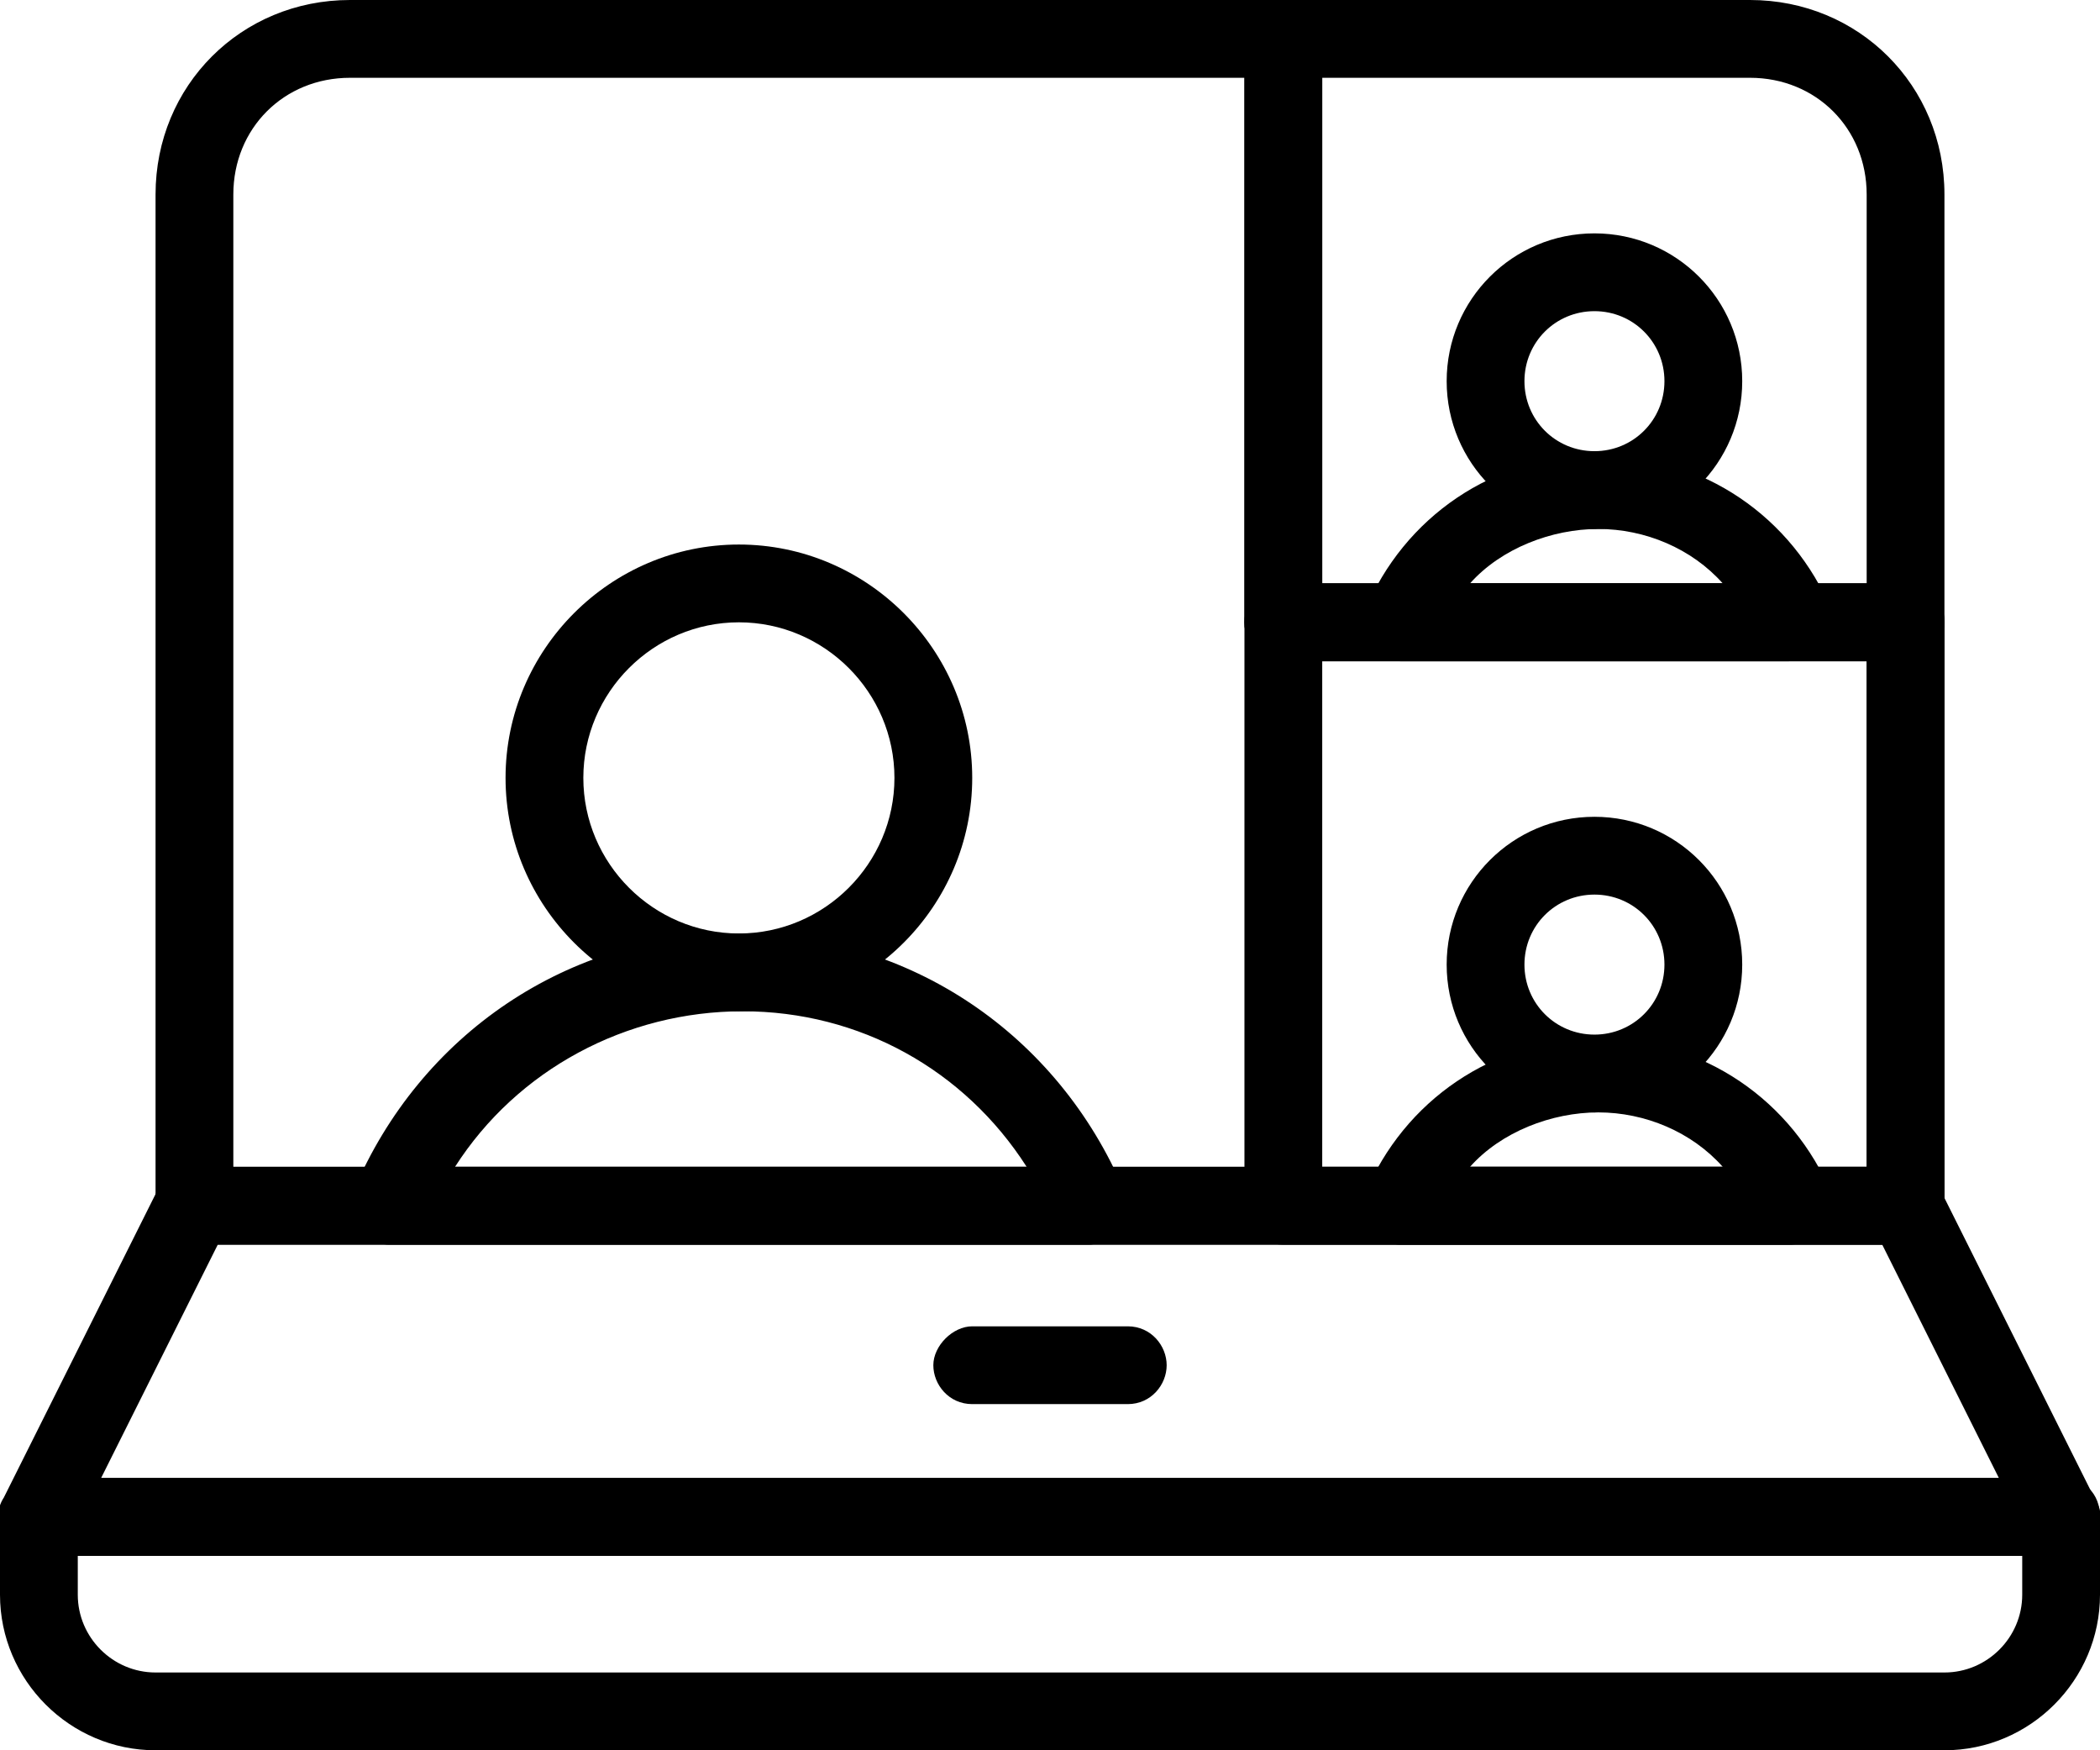
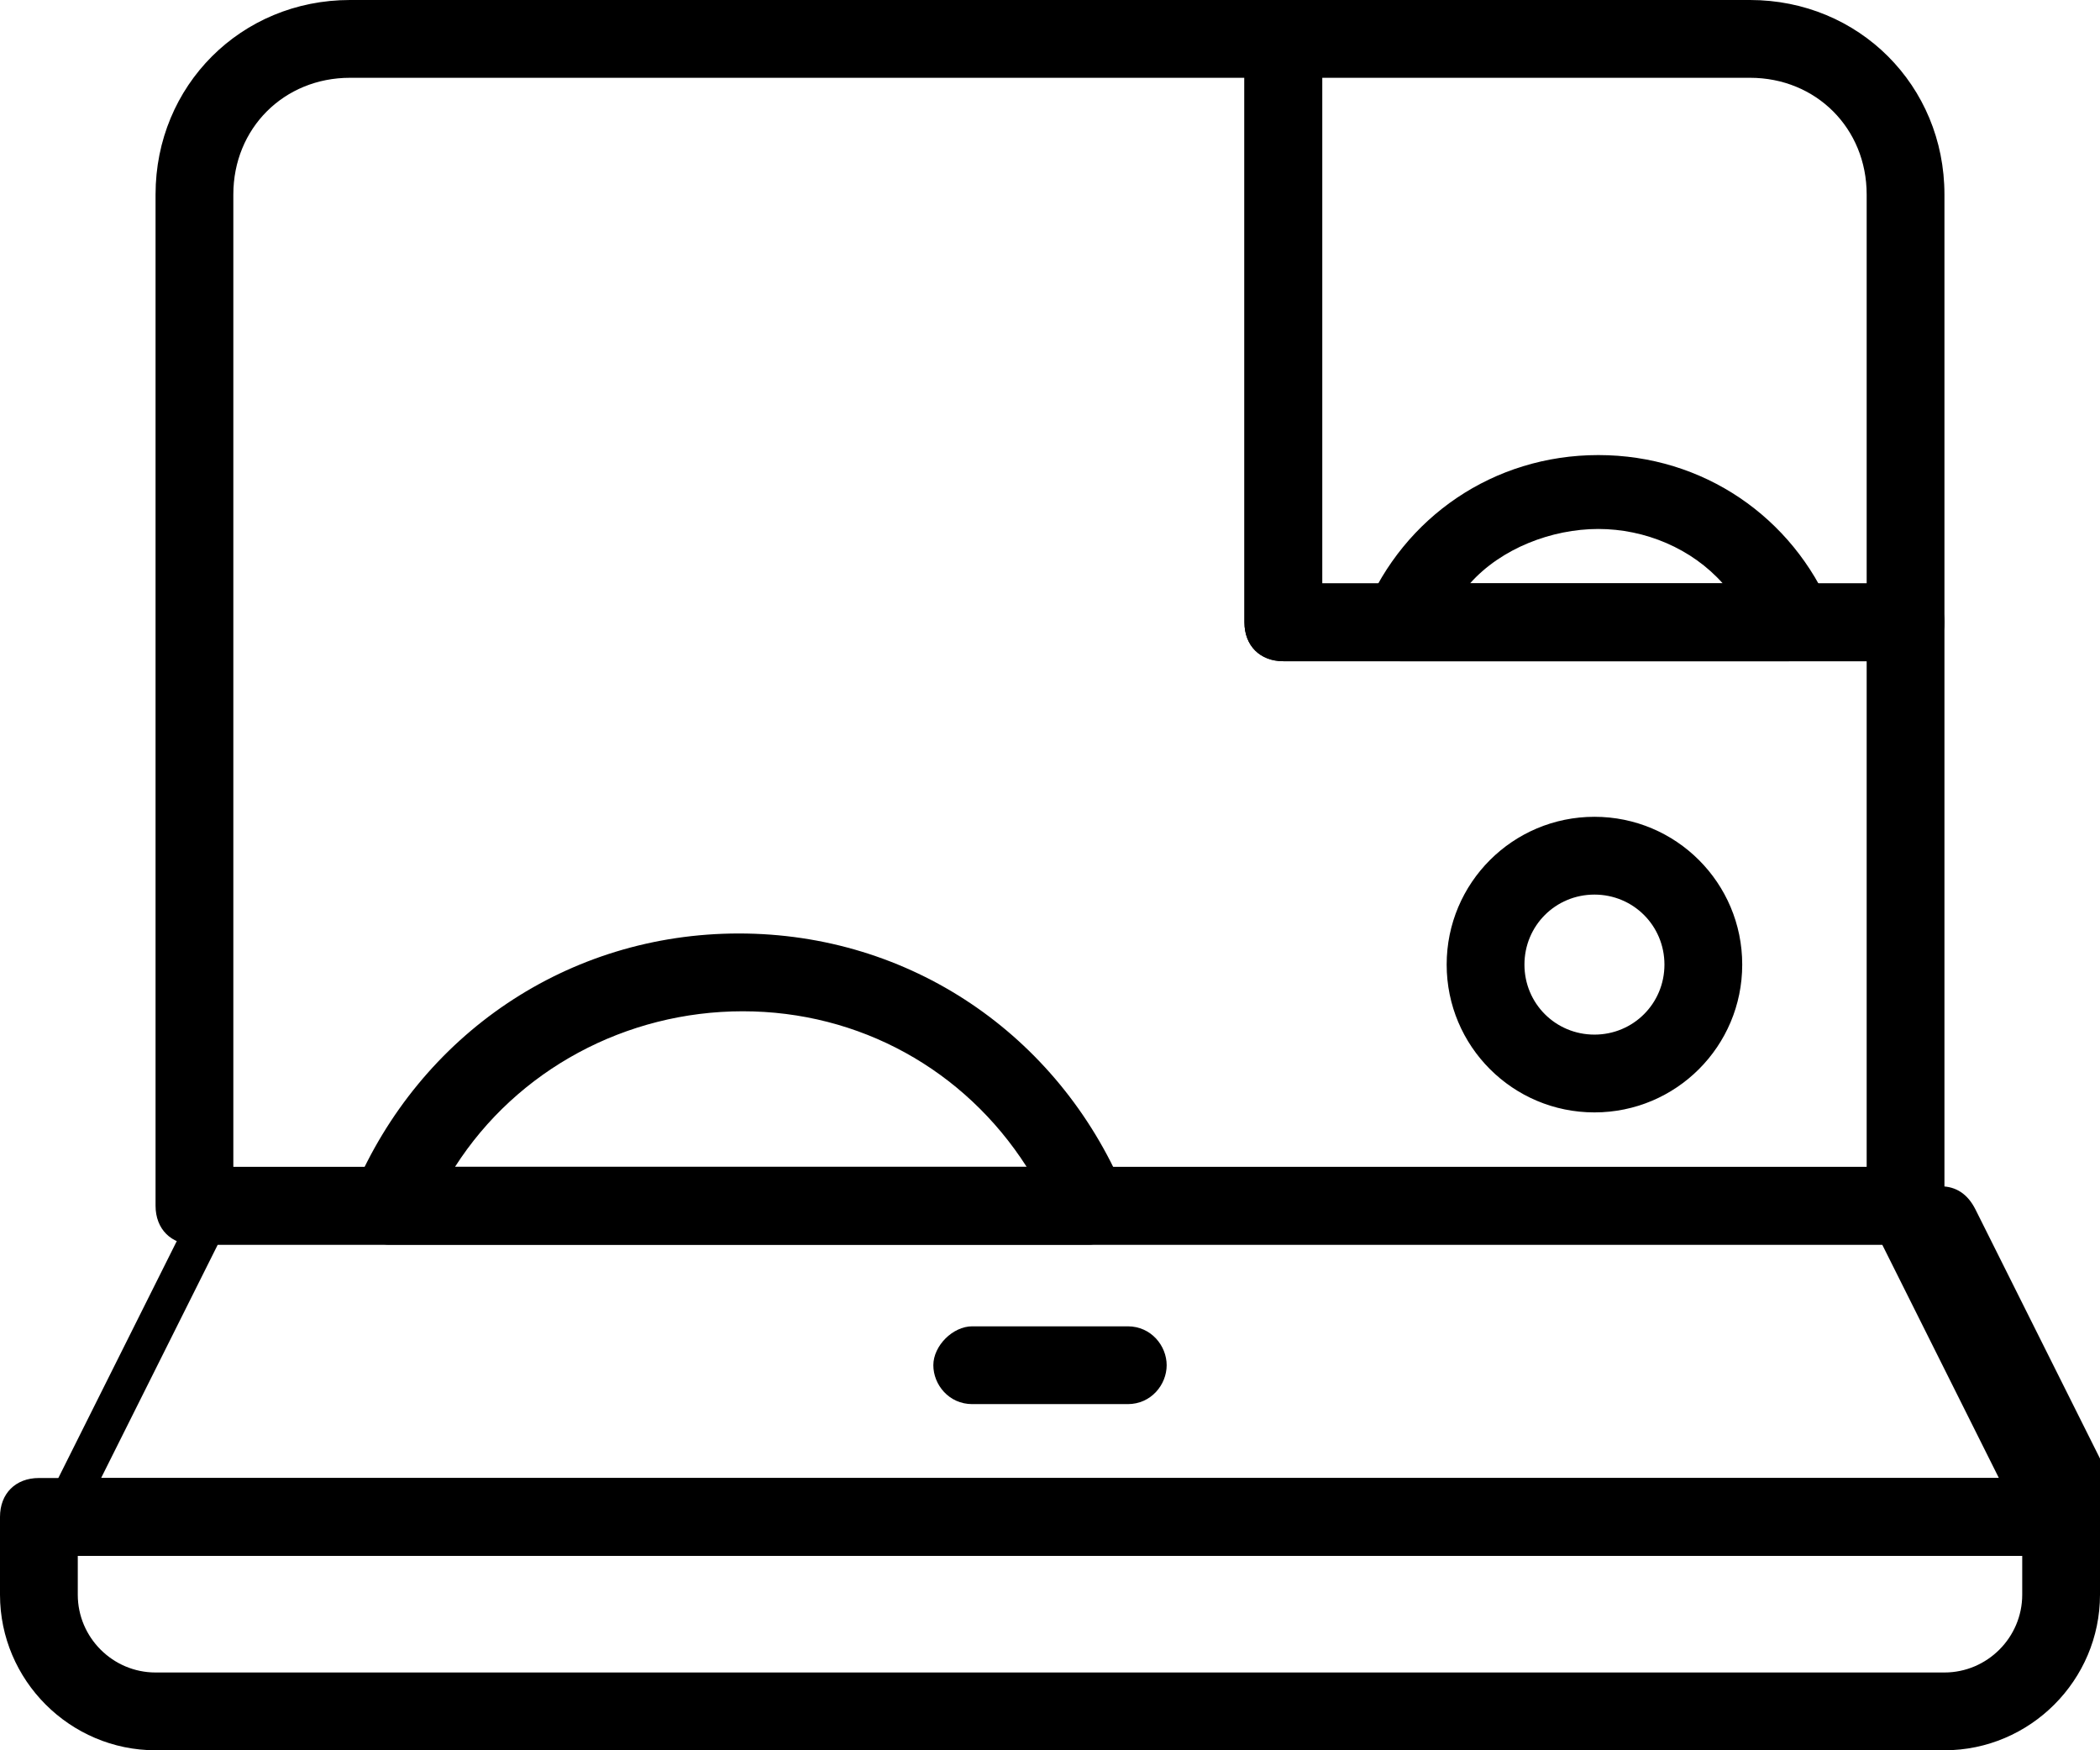
<svg xmlns="http://www.w3.org/2000/svg" viewBox="0 0 54 45">
-   <path d="M53 40H1c-.3 0-.7-.2-.9-.5s-.2-.7 0-1l4-8c.2-.3.5-.5.9-.5h44c.4 0 .7.2.9.6l4 8c.2.3.1.7 0 1s-.6.4-.9.4zM2.6 38h48.8l-3-6H5.6l-3 6z" />
+   <path d="M53 40H1s-.2-.7 0-1l4-8c.2-.3.5-.5.9-.5h44c.4 0 .7.2.9.6l4 8c.2.3.1.7 0 1s-.6.4-.9.4zM2.6 38h48.8l-3-6H5.6l-3 6z" />
  <path d="M50 45H4c-2.2 0-4-1.8-4-4v-2c0-.6.4-1 1-1h52c.6 0 1 .4 1 1v2c0 2.2-1.8 4-4 4zM2 40v1c0 1.1.9 2 2 2h46c1.1 0 2-.9 2-2v-1H2zm27-3.9h-4c-.6 0-1-.5-1-1s.5-1 1-1h4c.6 0 1 .5 1 1s-.4 1-1 1zM49 17H33c-.6 0-1-.4-1-1V1c0-.6.4-1 1-1h12c2.8 0 5 2.2 5 5v11c0 .6-.4 1-1 1zm-15-2h14V5c0-1.7-1.3-3-3-3H34v13z" />
  <path d="M49 32H5c-.6 0-1-.4-1-1V5c0-2.8 2.2-5 5-5h24c.6 0 1 .4 1 1v14h15c.6 0 1 .4 1 1v15c0 .6-.4 1-1 1zM6 30h42V17H33c-.6 0-1-.4-1-1V2H9C7.3 2 6 3.3 6 5v25z" />
-   <path d="M49 32H33c-.6 0-1-.4-1-1V16c0-.6.4-1 1-1h16c.6 0 1 .4 1 1v15c0 .6-.4 1-1 1zm-15-2h14V17H34v13z" />
  <path d="M46 17H36c-.3 0-.6-.2-.8-.4s-.2-.6-.1-.9c1-2.4 3.3-4 6-4s5 1.6 6 4c.1.3.1.7-.1.9s-.6.4-1 .4zm-8.2-2h6.5c-.8-.9-2-1.4-3.2-1.4s-2.5.5-3.3 1.4z" />
-   <path d="M41 13.6c-2.1 0-3.8-1.7-3.8-3.8S38.9 6 41 6s3.8 1.7 3.8 3.8-1.7 3.8-3.8 3.8zM41 8c-1 0-1.8.8-1.8 1.8s.8 1.8 1.8 1.8 1.8-.8 1.8-1.8S42 8 41 8zm5 24H36c-.3 0-.6-.2-.8-.4s-.2-.6-.1-.9c1-2.4 3.3-4 6-4s5 1.6 6 4c.1.3.1.7-.1.9s-.6.4-1 .4zm-8.2-2h6.5c-.8-.9-2-1.4-3.2-1.4s-2.5.5-3.3 1.4z" />
  <path d="M41 28.6c-2.1 0-3.8-1.7-3.8-3.8S38.9 21 41 21s3.8 1.7 3.8 3.8-1.7 3.8-3.8 3.8zm0-5.6c-1 0-1.8.8-1.8 1.8s.8 1.8 1.8 1.8 1.8-.8 1.8-1.8S42 23 41 23zm-13 9H10c-.3 0-.6-.2-.8-.4-.2-.3-.2-.7-.1-1 1.7-4 5.5-6.6 9.9-6.6s8.2 2.6 9.9 6.6c.1.3.1.7-.1.9-.2.3-.5.5-.8.5zm-16.3-2h14.7c-1.6-2.5-4.3-4-7.3-4s-5.8 1.5-7.4 4z" />
-   <path d="M19 26c-3.3 0-6-2.7-6-6s2.7-6 6-6 6 2.7 6 6-2.7 6-6 6zm0-10c-2.2 0-4 1.8-4 4s1.8 4 4 4 4-1.8 4-4-1.8-4-4-4z" />
</svg>